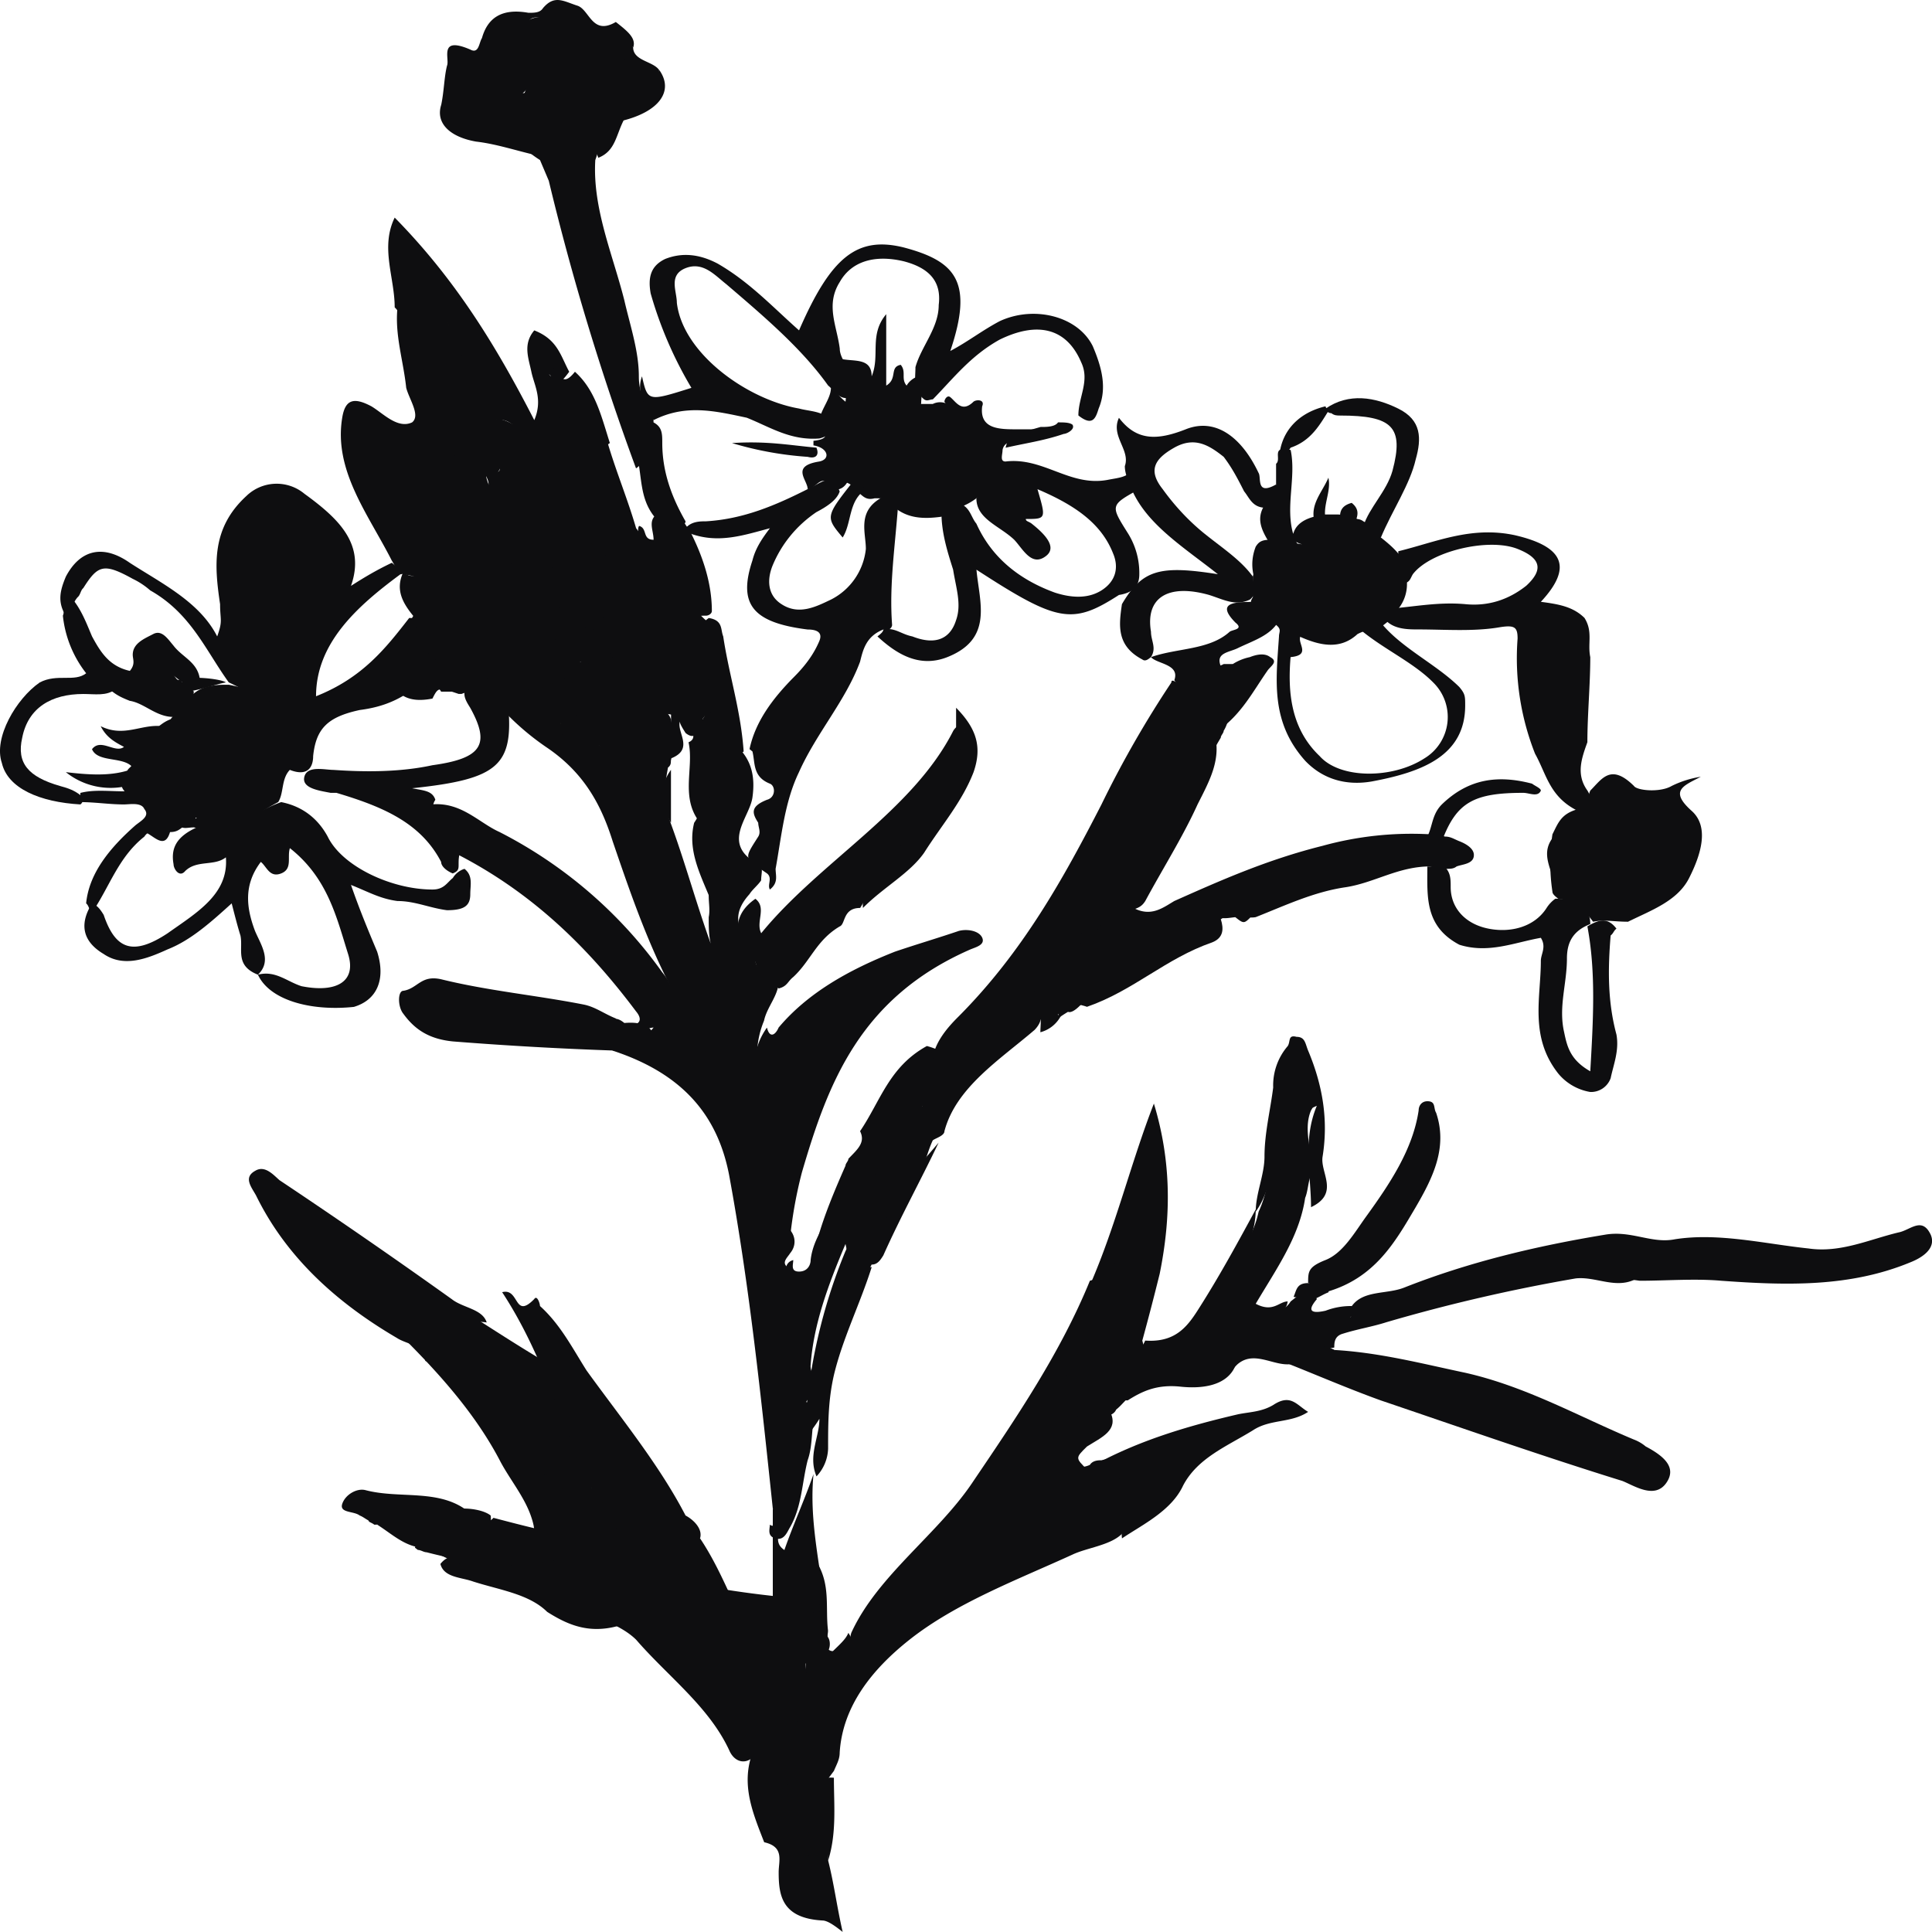
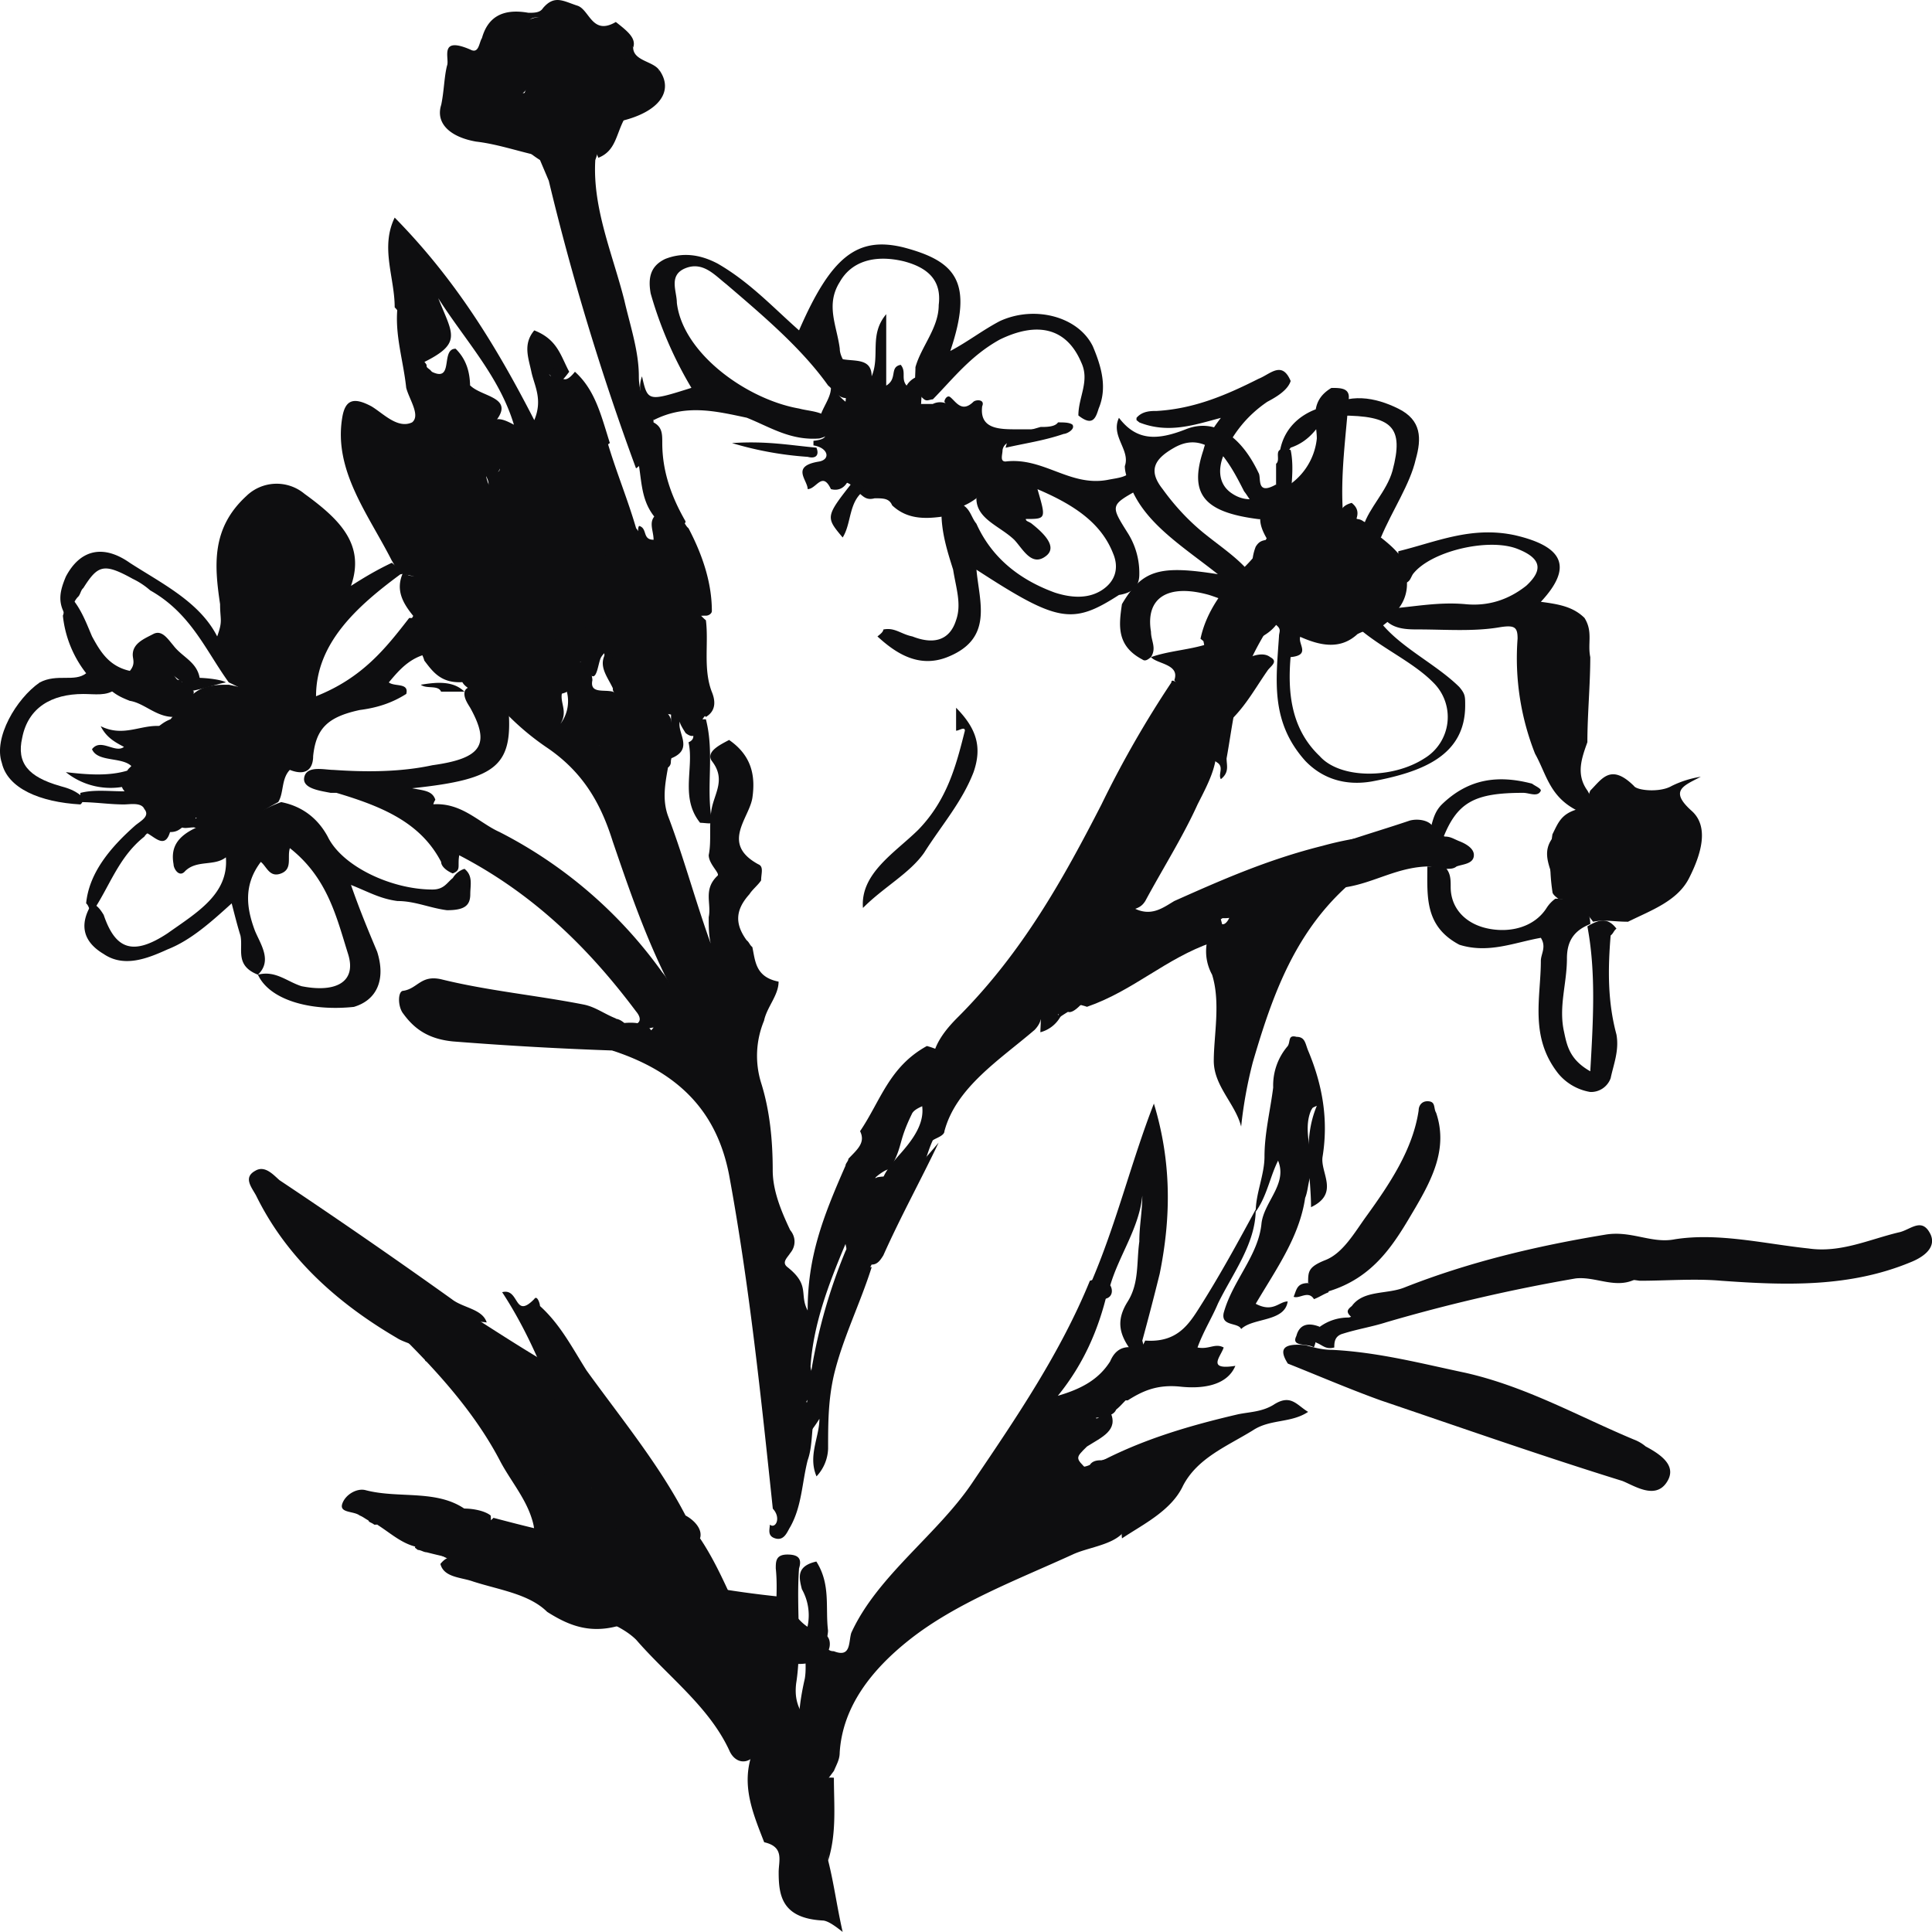
<svg xmlns="http://www.w3.org/2000/svg" width="24" height="24" fill="none">
  <path fill="#0E0E10" d="M9.6 18.74c-.145-1.372-.29-2.773-.543-4.145-.144-.743-.578-1.258-1.445-1.543-.145-.143-.145-.258 0-.4.072 0 .108.028.144.056.325-.028.398.115.398.344.072-.43.325-.03.506-.086.072-.115-.073-.2-.109-.315-.433-.714-.686-1.458-.94-2.2-.144-.458-.36-.859-.83-1.173a3.253 3.253 0 0 1-.506-.429 1.118 1.118 0 0 0-.398-.257c-.072-.057-.145-.086-.145-.172.073-.2.037-.428.109-.657.036-.086.072-.2.18-.172.145 0 .145.115.145.2 0 .086 0 .172-.036.23-.036.342.325.342.578.457.217-.172.253-.058.29.085-.073.143.072.258-.037.43a.467.467 0 0 0 .072-.43c-.036-.143-.036-.257.109-.343h.108a.337.337 0 0 1 .109.229c-.036.172.144.114.253.143.108.057.217.143.036.229-.145.085-.109.228-.18.343-.11.143.108.143.216.2-.036-.115-.361-.029-.217-.229.072-.114.18-.229.362-.143.18.086.216.029.289-.086.072-.114.18-.085.216.029.037.171.037.343 0 .515 0 .028 0 .057-.036.085-.036.2-.072.4 0 .6.217.572.362 1.144.579 1.716-.073-.143-.073-.286-.073-.458.036-.171-.072-.343.109-.514.036-.029-.109-.143-.109-.257.036-.172 0-.372.036-.572.037-.2.181-.372 0-.6-.072-.115.109-.2.217-.258.29.2.326.458.29.715-.037.257-.398.572.072.829.072.028.036.114.036.2-.036.057-.109.114-.145.172-.18.2-.18.371-.036.571.036.029.036.057.072.086.037.172.037.372.326.429 0 .171-.145.314-.181.486a1.136 1.136 0 0 0-.036.772c.108.343.144.714.144 1.086 0 .257.109.515.217.743.072.086.072.2 0 .286-.036.057-.108.114-.036.172.29.228.145.34.253.54 0-.658.18-1.14.47-1.798 0-.029.036-.057.036-.086.108-.114.217-.2.145-.343.253-.372.36-.8.83-1.058.218.058.426.199.317.313-.072.086-.1.298-.208.355-.072.057-.26.091-.296.177-.181.372-.1.384-.28.699 0-.057-.255.143-.147.086a.568.568 0 0 1 .37.058c-.036.343-.36.839-.504 1.153-.145.115-.227-.21-.263-.382-.217.514-.398 1-.434 1.515 0 .114.109.172.072.287 0 .057-.253.227-.036.142.037 0 .073.085.037.114-.073.2-.037.429-.109.629-.072.286-.072.572-.217.829-.036.057-.072.171-.18.143-.109-.029-.073-.114-.073-.172.072.057.145-.085.036-.2Zm.082 1.094a12.545 12.545 0 0 1-1.822-.325c-.219-.052-.296-.164-.338-.306-.09-.427-.178-.825-.34-1.22-.004-.115.175-.148.245-.207.243-.236.241-.293-.021-.515-.886-.434-1.633-1.016-2.484-1.48-.113-.111-.296-.164-.478-.188-.182-.024-.325.009-.318.18.79.752 1.616 1.474 2.087 2.377.118.226.308.45.39.705.084.255.014.314-.312.294-.073.002-.144.033-.177.09.084.284.48.246.669.441-.258-.108-.518-.273-.81-.322-.18.004-.365-.105-.502.07.043.17.26.165.406.218.33.106.694.154.92.377.26.165.517.272.875.177.401.076.736.296 1.139.428.285-.093.575-.072.868.007.219.051.437.074.61-.13.033-.059.028-.173-.045-.2-.366-.105-.376-.333-.562-.471Z" />
  <path fill="#0E0E10" d="M10.575 20.284c.326-.715 1.085-1.23 1.518-1.887.542-.8 1.084-1.6 1.446-2.487.18-.057.18.057.217.143-.109.457-.29.886-.615 1.286.29-.085.506-.2.65-.428.037-.086.11-.2.29-.172l.072.057c.036.172-.036.286-.18.4-.145.115 0 .115.072.143-.072.057-.109.115-.18.172-.073.171-.47 0-.435.314.037.172-.325.286-.47.486.181-.171.398-.028.579-.114.036-.057.108-.057.144-.057.109-.029.217-.029.253.085-.036.058-.072.115-.144.143.072 0 .108-.085.144-.114.073-.086.145-.114.181.029a.752.752 0 0 1-.036.486c-.036.085-.108.2-.145.286-.144.142-.433.171-.614.257-.687.314-1.446.6-2.024 1.057-.47.372-.831.83-.867 1.401 0 .086-.036.143-.072.229-.254.343-.254.343-.615.057 0-.086.072-.114.145-.171.036-.029.072-.029.072-.058-.072-.343-.036-.657.036-.972.036-.2-.036-.457.036-.657a.661.661 0 0 0-.072-.457c-.036-.143-.072-.286.18-.343.181.285.11.571.145.857 0 .086-.072.257.072.257.217.086.181-.114.217-.228ZM6.963 8.62c-.037-.085-.073-.2-.253-.057-.145 0-.217-.057-.253-.171.108-.086.18-.172 0-.286-.145 0-.29-.029-.326-.171 0-.172 0-.315-.325-.372-.144-.029-.036-.143.072-.172.145-.057.326-.114.434-.257l-.036.029c-.217.085-.47.314-.65.171-.217-.143-.29-.429-.254-.686 0-.057.073-.232.181-.26.109-.029.325.11.325.196.036.114-.072.236-.072.321-.108-.2-.036-.4.145-.6.144-.171.18-.143.144-.286-.036-.086.036-.114.072-.143.037-.028.073-.057.073-.085-.036.028-.036.057-.073.085-.144 0-.144 0-.108.115.036.085.072.2-.072.228-.18.057-.18-.057-.217-.143-.072-.085-.108-.2-.217-.285-.253-.258-.253-.4-.036-.658.108-.114.18-.193.29-.165.107.029.144.337.324.25.073-.028.145 0 .253.058-.18-.6-.614-1.058-.94-1.572 0-.029 0-.029 0 0 .181.457.314.563-.229.82-.216-.17-.132-.534-.312-.706 0-.372-.181-.743 0-1.115.759.772 1.264 1.601 1.734 2.516.109-.258 0-.429-.036-.6-.036-.172-.108-.344.036-.515.29.114.326.314.434.514-.108.143-.108.143-.253.029.217.229.18.486.18.743 0 .2 0 .4.181.515 0 .057.073 0 .037.028v-.028c-.037-.172-.037-.172.216-.229.036 0 0-.028 0-.057 0-.057 0-.143.109-.143.108.372.253.715.361 1.086.072.086.109.2-.036.229-.145.029-.18-.086-.217-.171-.108-.172-.036-.372-.144-.572 0 .572.108 1.086.289 1.63.036.17.108.342-.18.4-.073 0-.11.028-.146.085-.036.057-.05.286-.122.229-.036 0-.13-.172-.13-.172-.145.058-.109.143-.109.23-.036.085 0 .142-.144.17Zm4.227 6.118c-.037.029-.109.029-.145.057-.108-.028-.108-.085-.072-.171.036-.086.108-.172.18-.257.181-.2.362-.43.29-.687 0-.171.47-.285.144-.543.036-.2.18-.371.325-.514.795-.8 1.301-1.715 1.771-2.63a13 13 0 0 1 .868-1.515c0-.086.144.114.18-.057.036-.2.326-.086.47-.172h.108c.181.143.037.286 0 .429-.036.143-.036.286-.108.4 0 .029-.036.057-.036.086-.325.543-.542 1.115-.903 1.63a1.93 1.93 0 0 0-.145.428c0 .029-.036.057-.036.086-.109.143-.07.37-.287.314 0 .085-.11.057-.147.172 0 .086 0 .2-.144.2-.073 0-.181 0-.253-.057-.109-.086 0-.172.072-.258-.18.172.03.316.247.43.145.058-.03.056-.066.142.144 0-.181.416-.253.302-.109.057-.15.047-.185.133-.145-.114-.425.184-.28-.044-.11.143-.15-.248.03-.162.146.086.146.2.037.314-.434.372-.976.715-1.12 1.258 0 .057-.109.086-.145.114-.108.23-.108.486-.397.572Z" />
  <path fill="#0E0E10" d="M6.528 8.363c.036.085.109.143.217.171-.036.029.036.143-.072.115-.18-.086-.253-.372-.615-.23-.036.03-.072-.056-.036-.113.145-.2 0-.43.036-.63 0-.028-.036-.057-.072-.085-.253.257.043.652-.21.88-.29.03-.396-.122-.505-.265-.036-.143-.225-.33-.152-.53a.619.619 0 0 1 .108-.142c.18-.258.145-.343-.217-.4-.072-.03-.108-.115-.144-.172-.29-.572-.723-1.115-.615-1.772.037-.23.145-.258.362-.143.144.085.325.285.506.2.108-.086-.036-.286-.073-.43-.036-.342-.144-.657-.108-1 .18.058.145.172.145.286 0 .115-.037.2.072.315a.26.26 0 0 1 .144.114c0 .029 0 .029.037.057.108.086 0 .258.072.229.144-.029.289.057.434-.029.144.143.542.143.325.43 0 .056.036.085.072.17-.18-.142-.361-.228-.506-.342-.108.114-.036.257-.217.343-.144.057 0 .171.073.228.216.143.325.315.361.515.361-.143-.253-.4.145-.515.072.029-.073.2.108.2 0 .058-.108.115 0 .143.217.029.144.143.108.172-.108.086-.253.114 0 .2-.036.029-.036.086-.072.086-.18.086-.144-.086-.217-.143-.144.257-.144.543-.144.8a2.175 2.175 0 0 0-.326-.629c-.18.286.145.486.109.744 0 .057.072.057.18.028.254-.086.506-.2.796-.371-.145.343-.434.457-.76.571.507 0 .398.315.434.515.109.057.217-.114.29 0-.073.171-.145.286-.073.429Zm2.169 10.748c.325.486.47 1.03.831 1.573.036-.115.036-.143.072-.2.036-.029.073-.029.109-.029.18.172 0 .343-.073.515-.036.085-.18.057-.289 0 .109.257.181.514.073.771-.109.2-.29.172-.362 0-.253-.543-.759-.914-1.156-1.372-.145-.143-.362-.229-.578-.314-.145-.057-.326-.086-.434-.172-.398-.4-1.048-.457-1.59-.6-.036 0-.073-.029-.109-.029l-.036-.028c.072-.343-.253-.286-.506-.286-.036-.029-.072-.029-.072-.057-.036-.2.144-.2.29-.2.288-.029.577.057.903.057.108 0 .253.028.325.086.036.257-.253.114-.47.228.506.029.831.286 1.265.343.253.086.506.172.578.343-.18-.085-.18-.486-.65-.314-.145-.086-.109-.2-.109-.315 0-.028.036-.057.036-.085l.073-.058c.108-.028.253.172.361 0 .18.029.253.143.361.2.109.058.145.2.326.115.108-.057.253-.143.325.028.072.115.289.143.397.258.181.2.253.429.217.657.036-.286-.072-.514-.253-.743-.036-.143-.108-.286.145-.372ZM7.865.587c0 .172.253.172.325.286-.109.229-.29.429-.47.629-.253.114-.253.286-.325.486-.036.6.217 1.172.361 1.744.072.314.18.629.18.943 0 .2.073.343.182.515v.085c-.217.143 0 .4-.217.543a31.726 31.726 0 0 1-1.084-3.573l-.109-.257c-.361-.229-.361-.4.036-.8l-.072.057c-.108 0-.18-.058-.145-.115C6.6.901 6.491.701 6.491.473c0-.115 0-.229.181-.258.18-.028.18.086.253.172.108.2.325.343.434.514.108.115.18.058.253-.028.072-.086.036-.143 0-.229-.037-.086-.109-.2.036-.228.18-.03.144.114.217.171Z" />
  <path fill="#0E0E10" d="M8.696 19.111c-.072.115-.109.2 0 .343.18.23.253.515.325.8.036.087-.072.115-.145.115-.108 0-.144-.028-.144-.114 0-.2 0-.4-.145-.6-.144-.172-.506-.115-.506-.372-.072 0-.144.028-.18.086-.362-.172-.434-.43-.542-.715-.037-.057.036-.143-.037-.2-.36-.8-.578-1.63-1.084-2.402.217-.057.145.344.398.086.036-.057.072.057.072.086.253.229.398.515.578.8.434.6.904 1.173 1.23 1.802.107.057.216.171.18.285Zm7.844-2.343c.578.028 1.12.171 1.662.285.76.172 1.41.544 2.096.83a.502.502 0 0 1 .145.085c.217.115.397.258.253.458-.145.2-.398.028-.542-.029-1.012-.314-1.988-.657-3-1-.397-.143-.795-.315-1.156-.458-.109-.171-.073-.257.217-.229.108.03.216.058.325.058Zm-8.963-8.72c.217 0 .217-.143.18-.257-.071-.286-.144-.543-.216-.829-.108-.372-.108-.743-.145-1.172.434.286.181.686.47.943.109-.057.036-.143.073-.2.108.029.036.172.18.172 0-.115-.072-.229.036-.315.145-.057.217.029.326.086.036.029.036.057.072.086.18.343.29.686.29 1.029 0 .029-.037.057-.073.057-.072 0-.18 0-.145.115.073.343-.036.686.217 1 0 .029 0 .057-.036.086-.072.057-.108.114-.108.2-.037.057-.073.143-.181.057-.036-.057-.072-.114-.072-.143-.037.143.18.343-.109.458v-.544c-.108-.028-.144.029-.144.058.072.228-.037.285-.29.143-.18-.115-.325-.115-.397.114.217-.114.289-.029.325.114 0 .086-.036.115-.108.115-.073.028-.109-.029-.145-.058-.361-.171-.036-.428-.144-.629-.037-.028.072-.028.144-.028.18 0 .036-.086.036-.143 0 0 0-.029.036-.029.037-.057.181-.085.037-.143-.181-.085-.181-.228-.181-.371.036.057.072.057.072.028Zm9.216 8.176c.144-.2.433-.143.65-.229.795-.314 1.626-.514 2.494-.657.325-.057.578.114.867.057.542-.086 1.12.057 1.663.114.397.058.758-.114 1.12-.2.144-.028.289-.2.397.029.073.171-.108.286-.253.343-.759.314-1.554.286-2.349.229-.325-.029-.686 0-1.012 0-.614-.086-1.265-.086-1.843.057-.433.114-.83.314-1.3.4-.145.029-.254.086-.398.029-.109-.086-.109-.115-.036-.172ZM8.12 5.218c-.11-.171-.218-.343-.145-.543.072.314.072.314.614.143a4.92 4.92 0 0 1-.506-1.172c-.036-.2 0-.343.18-.429.218-.086.434-.057.651.057.398.229.687.543 1.012.83.398-.916.723-1.173 1.301-1.03.65.172.867.429.578 1.286.217-.114.398-.257.615-.371.433-.2.976-.057 1.156.314.109.258.18.515.072.772-.036.114-.072.229-.252.086 0-.229.144-.429.036-.658-.181-.428-.542-.514-1.012-.285-.362.2-.579.485-.832.743-.036 0-.072.028-.108 0-.144-.115-.108-.258-.108-.4.072-.258.289-.486.289-.772.036-.286-.109-.458-.434-.543-.361-.086-.65 0-.795.257-.18.286-.036.543 0 .829 0 .114.108.229.145.343.036.086.144.2 0 .257-.145.057-.217-.086-.29-.143-.325-.457-.795-.857-1.264-1.258-.145-.114-.29-.285-.506-.2-.217.086-.109.286-.109.43.073.628.868 1.2 1.518 1.314.108.029.217.029.325.086.109.114.145.229-.072.286-.361.028-.614-.143-.903-.258-.398-.085-.76-.171-1.157.03ZM4.866 6.99c.036.03.108.086.145.115 0 0 0 .029-.037.029-.542.4-1.048.857-1.048 1.515.579-.229.868-.6 1.157-.972.036 0 .072 0 .108.028-.108.2.29.2.217.4-.289.03-.434.2-.578.372.072.057.253 0 .217.143-.18.114-.362.172-.578.2-.398.086-.543.229-.579.572 0 .143-.072.257-.289.172-.072-.058-.072-.143-.072-.2.036-.43-.253-.687-.687-.887-.289-.4-.47-.857-.976-1.143a.945.945 0 0 0-.216-.143c-.362-.2-.434-.172-.615.114C1 7.334 1 7.391.963 7.42c-.072.086-.072.172-.145.23-.108-.172-.072-.315 0-.487.181-.343.47-.4.795-.171.398.257.868.486 1.085.914.072-.2.036-.2.036-.4-.072-.486-.109-.943.325-1.343a.54.54 0 0 1 .723-.029c.434.315.759.629.578 1.144.18-.115.325-.2.506-.286Zm3-6.403C7.794.56 7.794.444 7.649.444c.145.258.217.515-.217.686-.108-.314-.578-.486-.65-.829 0-.028-.036-.085-.109-.085-.072 0-.108.028-.108.085v.086c0 .229.253.486-.072.772.289-.057.216-.2.325-.257.036.171.072.171-.109.343-.18.228-.289.457-.036.686-.253-.057-.506-.143-.759-.172-.325-.057-.506-.228-.433-.457.036-.172.036-.343.072-.486.036-.086-.108-.372.29-.2.107.057.107-.086.144-.143.072-.257.253-.372.578-.314.072 0 .144 0 .18-.058C6.89-.07 7 .016 7.18.073c.145.057.18.371.47.2.145.114.253.2.217.314Zm5.529 11.721c.036-.057.036-.115.072-.23-.109.058-.18.087-.29.144.11-.2-.035-.372 0-.543.037-.172.218.085.254-.086.036.114-.036.171-.072.229-.037.085.036.114.108.114.072 0 .18.029.144-.057-.108-.315.109-.486.47-.6.217.114.362 0 .506-.086.579-.258 1.157-.515 1.843-.686a4.155 4.155 0 0 1 1.338-.143.4.4 0 0 1 .18.028c.072 0 .109.029.181.058.072.028.18.085.18.171 0 .114-.144.114-.216.143-.036.029-.073.029-.145.029s-.108 0-.18-.03c-.398 0-.687.201-1.049.258-.397.057-.758.229-1.12.372-.144.028-.289-.086-.434.028-.18.086-.325.286-.505.315-.398.057-.47.314-.687.486-.18.086-.362.257-.578.086Zm-7.349 4.12c-.384-.056-.498.17-.611.395-.038.075-.057.113-.152.083.014-.192-.228-.203-.352-.285-.807-.472-1.397-1.049-1.75-1.77-.057-.104-.162-.224-.01-.307.118-.072.223.048.3.116a80.32 80.32 0 0 1 2.143 1.48c.138.108.38.12.432.288Zm2.579-3.777c.036.057.108.114.145.171 0 .086.18.172.036.23-.109.028-.326.142-.398-.086 0-.03-.036-.03-.072-.058-.145.115.072.2.036.315-.18-.115-.506-.172-.253-.458-.145 0-.325.258-.325-.028.18 0 .18-.086.108-.172-.578-.772-1.265-1.458-2.204-1.944-.181-.114-.253-.314-.362-.457-.072-.057-.036-.114.036-.172.362-.028.579.23.832.343a5.625 5.625 0 0 1 2.023 1.744c.145.172.181.4.398.572Zm-5.421-.543c-.29-.115-.181-.315-.217-.486-.036-.114-.072-.257-.109-.4-.252.228-.505.457-.795.571-.253.115-.542.23-.795.058-.289-.172-.289-.4-.144-.63.072.03.108.086.144.144.145.428.362.514.795.228.362-.257.76-.486.723-.943-.144.114-.361.028-.506.171-.072.086-.144-.028-.144-.085-.036-.2.036-.343.289-.458.433.057.723-.2 1.048-.314.289.057.47.229.578.429.18.371.795.657 1.301.657.145 0 .18-.086.253-.143a.26.26 0 0 1 .145-.114c.108.086.072.2.072.314 0 .143-.072.2-.29.2-.216-.028-.397-.114-.614-.114-.216-.028-.361-.114-.578-.2.109.314.217.572.325.829.109.343 0 .6-.289.686-.542.057-1.048-.086-1.192-.4.217-.057.361.086.542.143.434.086.686-.057.578-.4-.144-.458-.253-.944-.723-1.315-.036.114.036.257-.108.314-.145.057-.18-.086-.253-.143-.217.286-.18.572-.072.858.072.171.216.371.036.543Zm13.949-5.432c.072.058.144.115.217.2.144.115.108.258.108.372a.49.49 0 0 1-.108.315.619.619 0 0 1-.109.143l-.108.085c-.109.029-.18.029-.29.086-.216.2-.47.143-.722.029a.402.402 0 0 1-.18-.143c-.254-.286-.507-.6-.362-.972.036-.057.072-.086.18-.086.109 0 .217.029.398.057-.108-.028-.145-.086-.108-.143.036-.114.144-.171.253-.2.036-.028.108-.028.144-.028h.145c.072 0 .18.028.253.057a.14.14 0 0 1 .072.028c.108.058.145.143.217.2Z" />
  <path fill="#0E0E10" d="M7.65 12.65v.401a44.916 44.916 0 0 1-2.024-.114c-.29-.029-.47-.143-.615-.343-.072-.086-.072-.286 0-.286.18-.029.217-.2.47-.143.578.143 1.193.2 1.77.314.145.029.254.115.398.172ZM10.469 24c-.073-.057-.181-.143-.253-.143-.506-.029-.543-.315-.543-.6 0-.143.073-.315-.18-.372-.145-.372-.29-.715-.145-1.115.145-.343-.144-.657-.036-1 .145.028.108.114.145.171.036.086-.109-.457-.109-.457-.108-.172.47.171.325 0-.072-.344 0-.658-.036-1.001 0-.086 0-.172.145-.172.144 0 .18.058.144.172-.036.486.037.972-.036 1.43-.036.314.116.402.26.688.037.057-.096.512-.168.54-.072.03.234-.005.234.081.072.114-.253.148-.362.291a.074.074 0 0 0 0 .115c.398.057.217.285.217.457v.257c.036-.286.036-.761.217-1.076.108.23 0 .619 0 .848.072.285.108.571.18.886Zm6.937-16.752c0-.143-.036-.258-.036-.4.47-.115.904-.315 1.446-.2.614.142.723.4.325.828.217.029.398.058.542.2.108.172.036.315.072.487 0 .343-.036.714-.036 1.057-.072.2-.144.4 0 .6.072.115.036.2-.108.258-.362-.172-.398-.458-.542-.715a3.226 3.226 0 0 1-.217-1.43c0-.142-.036-.17-.217-.142-.325.057-.687.028-1.012.028-.144 0-.325 0-.434-.142.037-.029.073-.086.073-.115.325-.028.614-.086.94-.057.288.029.541-.057.758-.229.217-.2.181-.343-.108-.457-.361-.143-1.084.029-1.301.314-.036.058-.036.115-.145.115Zm.325 3.516c.072 0 .109 0 .18-.029.11.086.11.172.11.286 0 .257.18.458.47.515.288.057.577-.029.722-.258a.419.419 0 0 1 .108-.114c.253 0 .434.086.434.315-.217.085-.29.228-.29.428 0 .315-.107.6-.035.915.036.172.072.343.325.486.036-.629.072-1.23-.036-1.8.144-.087.253-.115.361.028-.036.028-.036.057-.072.085-.036.43-.036.83.072 1.23.036.2-.036.371-.072.543a.259.259 0 0 1-.253.171.655.655 0 0 1-.397-.228c-.362-.458-.217-.944-.217-1.401 0-.086.072-.171 0-.286-.326.057-.65.2-1.012.086-.434-.229-.398-.6-.398-.972Zm-3.793 8.347c-.037-.257.18-.514.108-.771-.036-.086-.235.114-.307.114-.036-.086.018-.257-.09-.286.542-.286 1.12-.457 1.734-.6.145-.029.29-.029.434-.115.217-.143.289 0 .433.086-.216.143-.47.086-.686.229-.325.2-.687.343-.867.686-.145.314-.506.486-.76.657Zm2.312-3.173c0-.143 0-.2.217-.286.217-.086.361-.343.506-.543.289-.4.578-.829.65-1.315 0-.057.036-.114.109-.114.108 0 .072.085.108.143.145.428-.036.8-.253 1.172-.253.429-.506.886-1.12 1.057-.072-.057-.109-.114-.217-.114Z" />
-   <path fill="#0E0E10" d="M9.889 22.028c.036-.315-.181-.6-.109-.915.145-.514 0-1.058.109-1.572 0-.057.072-.143-.073-.172-.144-.028-.144.086-.144.172v.943H9.6V18.74c.253.143-.073.372.144.515.109-.315.253-.629.362-.944-.073.744.18 1.43.18 2.259.145-.143.217-.2.253-.286.217.343-.18.343-.433.429.072-.429.144-.83-.037-1.23-.144.086-.108.2-.072.287.109.171.145.343.072.485-.216.372.145.744-.144 1.115-.109.115.144.343.108.543 0 .086 0 .172-.144.115Zm6.903-5.804v.115c-.072.114-.217.114-.361.171-.073.029-.145 0-.181.057-.036.058.072.058.108.086.073.029.145.086.217.114-.18.143-.325-.057-.506 0 .073.058.18.115 0 .172-.217.057-.47-.172-.686 0-.037.029-.073.086-.109.086-.253-.029-.598-.043-.526-.214.18-.343.49-.987.707-1.301.072-.143.144-.286.18-.458.109-.228.109-.457.254-.686.289.029.216.2.144.343-.18.43-.253.915-.542 1.315l-.108.258c0 .085.036.142.144.114.18-.057.398-.057.506-.229l.072-.057c.073-.057.181-.171.253.029-.072.085-.144.2.109.143a.881.881 0 0 1 .325-.058Z" />
  <path fill="#0E0E10" d="M15.996 16.167c-.036.257-.433.2-.578.343-.036-.086-.253-.029-.217-.2.109-.4.434-.715.47-1.115.036-.286.361-.514.18-.829 0-.028-.035-.028-.035-.057v-.029c.144-.114.072-.285.144-.4.036-.057.036-.086.072-.143.037-.057.109-.143.217-.114.109.029.073.114.037.171-.109.258.036.543 0 .8-.037.087-.037.2-.073.287-.072.486-.361.886-.614 1.315.217.114.289-.029.397-.029Zm-2.312-.028c0-.086 0-.172-.145-.172.325-.743.506-1.515.795-2.258.217.715.217 1.4.072 2.115a34.75 34.75 0 0 1-.216.83c.036.114 0 .171-.145.2v-.086c-.145-.2-.18-.372-.036-.6.144-.23.108-.486.144-.744 0-.2.037-.371.037-.572-.037.4-.29.744-.398 1.115.036.057.036.172-.108.172Z" />
  <path fill="#0E0E10" d="M14.081 16.853c.036-.057.109-.114.145-.2.397.029.542-.2.686-.429.253-.4.47-.8.687-1.2 0 .428-.29.8-.47 1.171-.072.172-.18.343-.253.544.145.028.217-.058.325 0-.036.114-.216.285.145.228-.108.258-.434.286-.687.258-.289-.029-.47.057-.65.171-.109 0-.18 0-.325.029.108-.229.397-.343.397-.572ZM13.9 5.19c.217.285.47.285.832.142.361-.143.686.086.903.544.036.057-.036.285.217.142.108.115.108.2-.072.286-.217.029-.253-.114-.325-.2-.073-.143-.145-.286-.254-.429-.18-.143-.36-.257-.614-.114-.253.143-.325.286-.144.515.144.2.325.4.542.571.216.172.433.315.578.515 0 .086.072.2-.036.286-.18.086-.325 0-.506-.057-.506-.143-.795.028-.723.457 0 .114.072.2 0 .314-.036.03-.072.058-.108.03-.326-.172-.29-.43-.253-.687.253-.429.47-.486 1.192-.372-.434-.343-.903-.629-1.084-1.086-.036-.086-.072-.171-.072-.257.072-.2-.18-.372-.073-.6Zm1.989 9.148v.057c-.109.2-.145.457-.29.657 0-.228.109-.457.109-.686 0-.286.072-.572.108-.857a.75.75 0 0 1 .181-.515c.036-.057 0-.143.109-.114.108 0 .108.085.144.171.18.429.253.858.18 1.315-.035.2.218.458-.144.63 0-.401-.108-.83.072-1.259-.216.086-.18.229-.289.286-.036 0-.036-.028-.036-.028-.036-.086-.036-.029-.036 0-.072.057 0 .2-.108.343ZM5.697 10.736c0 .057 0 .085-.073.114-.072-.029-.144-.086-.144-.143-.253-.486-.723-.686-1.301-.858h-.072c-.145-.028-.362-.057-.326-.2.036-.143.253-.085.362-.085.397.028.831.028 1.228-.058.615-.085.723-.257.47-.714-.036-.057-.072-.115-.072-.172 0-.086.072-.086.18-.114.145.057.29.114.362.229.072.771-.108.943-1.192 1.057.144.029.252.029.289.143-.109.172.144.2.18.315.036.114.109.2.145.286-.036.085-.036.143-.036.2Zm4.446 7.604c-.109-.257.036-.486.036-.715a1.577 1.577 0 0 1-.145.2c-.036-.028-.036-.028-.036-.056a6.768 6.768 0 0 1 .506-2.23c.036-.057 0-.115.108-.086.073 0 .109.086.109.143 0 .057-.18.2.108.143-.144.457-.361.886-.47 1.343-.072.315-.072.6-.072.915a.528.528 0 0 1-.144.343Zm6.252-1.858a.6.6 0 0 1 .361-.115c.434-.143.904-.228 1.373-.4.687-.257 1.446-.286 2.205-.086-.253.143-.506-.028-.76 0a21.16 21.16 0 0 0-2.348.543c-.18.058-.362.086-.542.143-.109.029-.109.115-.109.172-.108.028-.144-.029-.217-.057-.108-.057-.072-.143.037-.2ZM7.576 5.504c-.109.057.036.286-.253.229-.073 0 .036.228.036.371-.47-.429-.47-.429-.398-.972.036-.2-.18-.371-.108-.571.108.028.108.285.289.057.253.228.325.543.434.886ZM.781 7.648c.036-.086-.036-.172.073-.257.144.143.216.343.289.514.108.2.216.372.47.429.072-.086.036-.143.036-.2 0-.143.144-.2.253-.257.108-.058.18.057.253.143.108.142.289.2.325.4 0 .057-.072.086-.145.086-.036 0-.072-.03-.108-.058l-.072-.057c.036.029.036.057.072.057.036.058.144.086.18.143 0 .143-.144.229-.252.315-.217 0-.362-.172-.543-.2-.072-.029-.144-.058-.216-.115-.109-.057-.29-.114-.326-.228a1.395 1.395 0 0 1-.289-.715Zm6.578 10.806c.18.314.325.629.578.915-.036.143-.109.143-.217.028a6.324 6.324 0 0 0-.542-.4c-.109-.086-.217-.029-.325 0H6.78c-.108-.029-.18-.029-.144-.143.18-.029.289-.086.144-.229a.793.793 0 0 1-.18-.343c.216 0 .325.143.433.258.073.057.036.2.181.142.18-.057.108-.171.145-.228Zm2.928 4.659v-.657h-.073l-.108 1.143c-.144-.228-.072-.457-.036-.657.036-.172-.072-.257-.217-.2-.289.085-.108-.086-.144-.143.216-.114.036-.286.072-.429.108.057.397-.086.253.2.217-.057.036-.314.325-.286 0 .343.036.686-.072 1.03Z" />
  <path fill="#0E0E10" d="M1.071 8.363c.109.057.253.115.362.2-.109.086-.253.058-.398.058-.397 0-.686.171-.759.543-.072.314.073.486.47.6.109.029.18.057.253.114.036.058.036.086 0 .115-.506-.029-.903-.2-.976-.515-.108-.314.181-.8.47-1 .217-.115.434 0 .578-.115Zm12.324 3.944c.18.058.434 0 .434-.114.036-.229.397-.257.397-.486 0-.028 0-.028.036-.057.434.286.506-.343.904-.229.036.115.036.229-.109.286-.578.2-.976.6-1.554.8-.072-.028-.18-.028-.144-.114-.036-.057 0-.086.036-.086Zm.108 5.947c-.253.057-.506.114-.759.257.036-.228.253-.343.434-.486.108-.085.217-.2.18-.343 0-.057-.108-.085 0-.143.037.086.253-.171.253.057 0 .086.109-.085.181-.057.109.229-.108.315-.289.43-.145.142-.145.142 0 .285Zm3.651-11.577c-.109 0-.145-.086-.217-.143.072-.229.289-.43.361-.686.145-.543 0-.686-.65-.686-.037 0-.073 0-.109-.029-.036 0-.072-.029-.072-.057.289-.2.614-.143.903 0 .29.143.29.371.217.629-.072.314-.289.629-.433.972Z" />
  <path fill="#0E0E10" d="M.998 9.964V9.85c.217-.057.47 0 .687-.029.217 0 .397.115.614.2.18.086.18.2-.036.258-.036.028-.072.057-.145.057-.108 0-.253-.057-.325.057-.325.257-.434.629-.65.943-.037-.028-.037-.085-.073-.114.036-.372.29-.686.615-.972.072-.057.18-.114.108-.2-.036-.086-.18-.057-.253-.057-.18 0-.361-.029-.542-.029Zm10.192 4.774c.145-.172.326-.372.47-.544-.217.458-.47.915-.687 1.401-.036.057-.072.114-.144.114-.036-.257.144-.486.253-.714.072-.086.144-.143.108-.257ZM8.443 6.562c-.144.029-.18-.114-.289-.114-.18-.2-.18-.43-.216-.658v-.343c0-.114 0-.2.18-.2.109.057.109.143.109.257 0 .343.108.658.289.972 0 .029-.036.057-.073.086Zm7.265-.286c.217-.029.18-.143.144-.258v-.257c.073-.057-.072-.229.181-.171.072.343-.072.714.036 1.057 0 .058.109.143 0 .172-.108.057-.216 0-.289-.057-.108-.172-.18-.315-.072-.486ZM7.722 1.502c-.109-.315.289-.429.47-.629.18.257 0 .515-.47.629Zm5.202 11.321c0-.172.072-.4-.361-.172.144-.143.144-.286.18-.4.036-.028.036-.114.109-.114.036 0 .072.028.108.057.108.114-.036.057-.072.086-.072.057-.109.114 0 .114.18.029.144.171.289.229a.405.405 0 0 1-.253.2Z" />
-   <path fill="#0E0E10" d="M16.033 5.561c-.036.058-.108.115-.144.172 0-.343.216-.6.578-.686 0 .028.036.028.036.057-.108.172-.217.372-.47.457Zm-8.6-3.601c-.109-.258-.036-.43.325-.486-.108.2-.108.4-.325.486Zm8.89 14.179c-.072-.115-.18 0-.253-.03.037-.085.037-.17.181-.17.072 0 .072-.115.18-.058.073.057.073.115.073.172-.072.028-.108.057-.18.085Zm-3.036-3.774.145.115a2.06 2.06 0 0 0-.29.171c.037-.114-.072-.257.145-.286Zm1.842-.971c.145-.115.289-.058.434-.029-.109.114-.109.114-.217.029-.036 0-.145.028-.217 0Zm-5.602 1.371c.036.143.109.086.145 0 .361-.429.867-.715 1.445-.943.253-.086.542-.172.795-.258.109-.028.253 0 .29.086.036.086-.073.114-.145.143-1.373.6-1.77 1.658-2.096 2.773a5.432 5.432 0 0 0-.145.8c-.072-.285-.34-.503-.34-.817 0-.315.087-.726-.021-1.07-.109-.2-.109-.457.072-.714Zm1.446-4.945c-.217.085-.253.257-.289.4-.18.486-.542.886-.759 1.372-.18.372-.217.8-.29 1.2 0 .087.037.172-.071.258-.036-.057.036-.143-.036-.2-.29-.2-.29-.172-.109-.457.036-.058 0-.115 0-.172-.072-.114-.108-.2.109-.286.108-.028.108-.171.036-.2-.217-.086-.181-.257-.217-.4l-.036-.029c.072-.343.289-.629.542-.886.144-.143.253-.286.325-.457.036-.086 0-.143-.145-.143-.686-.086-.867-.315-.686-.858.036-.143.108-.257.217-.4-.326.086-.65.2-1.012.057l-.036-.029v-.028c.072-.086.18-.086.253-.086.47-.028.867-.2 1.264-.4.145-.057.29-.229.398.028-.036.115-.18.2-.29.258-.252.171-.433.4-.541.657-.072.172-.072.372.108.486.217.143.434.029.615-.057a.798.798 0 0 0 .433-.629c0-.2-.108-.457.181-.629.108 0 .217 0 .217.115-.036.486-.109.972-.072 1.458 0 .028-.037.085-.109.057Z" />
-   <path fill="#0E0E10" d="M9.384 11.165c.145.114 0 .285.072.428.723-.886 1.88-1.515 2.386-2.515.072-.115.18-.086.144.028 0 .286-.072.6-.253.858-.18.286-.398.543-.687.772-.18.143-.253.371-.361.543-.217 0-.18.2-.253.229-.29.171-.361.428-.578.629-.072.057-.072.114-.18.142-.218-.171-.218.029-.254.086-.108-.028-.072-.114-.036-.171.036-.143.036-.258-.108-.372-.145-.2-.181-.457.108-.657Zm-.146-1.83c-.18.143-.253.286-.036.429.036.028.108.085.036.114-.361.257-.109.6-.253.886-.145.257.434 0 .217.2-.073.086-.253.086-.217.258v.228c-.036 0-.072 0-.072-.028-.109-.4-.398-.772-.29-1.201.217-.314.037-.629.073-.943.036-.143-.036-.286.072-.4.072-.172-.036-.315-.072-.487-.036-.228-.072-.457.072-.686l.036-.028c.18.028.145.143.18.228.073.486.218.915.254 1.43Zm.616 6.318c0 .057-.036.143.072.143.108 0 .144-.086.144-.143.037-.343.326-.629.47-.943.037-.086.037-.143.145-.172.072.172-.072.314-.145.486-.289.543-.397 1.115-.542 1.687 0 .057-.036.085-.108.114v-.543a.66.66 0 0 0-.109-.372c-.036-.114-.036-.228.073-.257Zm-3.976-7.09c-.036.029-.072.029-.144.057h-.037c-.253-.085-.252-.085-.325.058-.144.028-.289.028-.397-.058-.109-.143-.253.058-.434-.028.18-.172.361-.315.542-.486.109-.114.18.028.29.028.072.143.252.23.397.315.036 0 .072.057.108.114Zm5.529 5.117c.325.343-.145.543-.29.771-.072.115-.216.2-.108.344-.217.085-.108.343-.325.486-.072-.172-.036-.344.036-.43.253-.37.325-.743.542-1.114.036-.057.109-.057.145-.057ZM6.961 8.62c.109-.086.072-.143.036-.229 0-.085-.036-.228.181-.114-.036.114-.108.229-.036.343.108.2-.036.372-.18.572.108-.229-.218-.4 0-.572Zm.326-.371c.145-.029.109-.115.145-.2.072-.143.108-.03.144.028-.108.2.18.4.073.6-.47.029-.326-.257-.362-.428Zm3.398 6.26c-.073-.143 0-.229.144-.315.145.172-.036.229-.144.315Zm-2.35-4.946v.658c-.145-.229-.145-.457 0-.658Zm5.349 6.576c.18-.486.361-.972.542-1.487.18.172.072.315.072.486-.036.343.037.715-.144 1.03-.109.228-.109.428-.109.628-.144.029-.325.788-.361.902-.108.286-.325-.33-.578-.158-.036.028-.109 0-.145-.029-.036-.057-.036-.114.036-.143.398-.371.506-.829.687-1.23Zm.216 2.201c.037.171-.18.171-.289.286 0-.229.181-.229.29-.286ZM5.227 4.533c-.037-.029-.037-.086-.073-.115 0-.057 0-.143.073-.171.614 0 .253-.315.216-.458-.036-.114-.072-.2.037-.343.325.686.975 1.2 1.084 1.944-.181-.057-.217-.2-.398-.171.036-.2-.253-.258-.325-.4-.108-.086-.108-.2-.18-.315-.073.057-.073.172-.254.172-.144.028-.108-.086-.18-.143Zm2.06 2.915a.549.549 0 0 0-.47.229c-.036.028-.036.028-.072 0-.145-.029-.253-.057-.181-.2.036-.058.036-.086.072-.143.073-.086-.072-.286.145-.286.217 0 .434.114.506.314v.086Z" />
+   <path fill="#0E0E10" d="M16.033 5.561c-.036.058-.108.115-.144.172 0-.343.216-.6.578-.686 0 .028.036.028.036.057-.108.172-.217.372-.47.457Zm-8.6-3.601c-.109-.258-.036-.43.325-.486-.108.2-.108.4-.325.486Zm8.89 14.179c-.072-.115-.18 0-.253-.03.037-.085.037-.17.181-.17.072 0 .072-.115.18-.058.073.057.073.115.073.172-.072.028-.108.057-.18.085Zm-3.036-3.774.145.115a2.06 2.06 0 0 0-.29.171c.037-.114-.072-.257.145-.286Zm1.842-.971c.145-.115.289-.058.434-.029-.109.114-.109.114-.217.029-.036 0-.145.028-.217 0Zc.036.143.109.086.145 0 .361-.429.867-.715 1.445-.943.253-.086.542-.172.795-.258.109-.028.253 0 .29.086.036.086-.073.114-.145.143-1.373.6-1.77 1.658-2.096 2.773a5.432 5.432 0 0 0-.145.8c-.072-.285-.34-.503-.34-.817 0-.315.087-.726-.021-1.07-.109-.2-.109-.457.072-.714Zm1.446-4.945c-.217.085-.253.257-.289.4-.18.486-.542.886-.759 1.372-.18.372-.217.8-.29 1.2 0 .087.037.172-.071.258-.036-.057.036-.143-.036-.2-.29-.2-.29-.172-.109-.457.036-.058 0-.115 0-.172-.072-.114-.108-.2.109-.286.108-.028.108-.171.036-.2-.217-.086-.181-.257-.217-.4l-.036-.029c.072-.343.289-.629.542-.886.144-.143.253-.286.325-.457.036-.086 0-.143-.145-.143-.686-.086-.867-.315-.686-.858.036-.143.108-.257.217-.4-.326.086-.65.2-1.012.057l-.036-.029v-.028c.072-.086.18-.086.253-.086.47-.028.867-.2 1.264-.4.145-.057.29-.229.398.028-.036.115-.18.2-.29.258-.252.171-.433.4-.541.657-.072.172-.072.372.108.486.217.143.434.029.615-.057a.798.798 0 0 0 .433-.629c0-.2-.108-.457.181-.629.108 0 .217 0 .217.115-.036.486-.109.972-.072 1.458 0 .028-.037.085-.109.057Z" />
  <path fill="#0E0E10" d="M7.287 7.448V7.39c.073-.029.109-.143.217-.086.036.028.036.114.036.171 0 .029 0 .086-.036.115-.036.085.036.228-.144.228-.181 0-.109-.114-.073-.2 0-.028.109-.028.109-.057.072-.057 0-.086-.109-.114Zm-.757.915c-.326-.172-.145-.258.071-.343 0 .114.362.257-.072.343Zm.83-1.601c-.108-.172-.253-.343-.18-.63.18.23.144.43.18.63Zm-1.157-.915c.036-.114-.036-.228.109-.4.036.2.144.315-.109.4Zm.543 1.858h.072c.253.057 0 .229.109.315-.145-.086-.145-.2-.18-.315Zm8.348 1.43c.072.314-.073.572-.217.857-.181.4-.434.8-.65 1.201-.037.057-.073.086-.181.114-.073-.343.144-.629.325-.886.325-.429.397-.915.723-1.286Zm.759-1.373c-.109.143-.29.2-.47.286-.108.057-.29.057-.217.229-.144.114-.506.029-.434.343-.072-.086-.108-.114-.144-.171.072-.2-.217-.2-.29-.286.326-.115.724-.086.977-.315.036-.028.18-.028.072-.114-.253-.257 0-.257.253-.257.144.028.217.114.289.2 0 .057 0 .085-.036.085Zm-.579.515a.633.633 0 0 1 .252-.114c.073-.029.181-.057.253 0 .109.057 0 .114-.036.171-.18.258-.325.544-.614.744.036-.286.18-.515.145-.8Zm-1.735 2.63c.253.258 0 .4-.145.6-.108-.257.145-.4.145-.6ZM5.227 4.532c.47.343.216-.2.433-.2.145.143.18.314.18.486-.071 0-.071.286-.288.057-.072-.086-.109.143-.29.143-.108-.143.073-.314-.035-.486ZM5.01 7.105c.182.172.362-.171.398 0 .037.2.109.458-.216.6l-.037-.028c-.144-.172-.253-.343-.144-.572Zm1.12 11.75c.217.057.434.114.687.171.036.114-.072.257.072.372-.036.028-.072.057-.108.028-.362-.114-.723-.228-1.084-.314-.073-.029-.181-.057-.145-.143.036-.086.109-.114.217-.086.108.057.253.086.361-.028Zm-1.446.057c-.108 0-.144-.058-.216-.086-.073-.057-.253-.029-.217-.143.036-.114.18-.2.289-.172.434.115.94-.028 1.301.286-.325.029-.65-.085-.976-.057-.144 0-.289.029-.18.172Zm2.277.914c-.578-.143-1.156-.314-1.662-.6.578.114 1.265.143 1.662.6Zm-.071-.428c0-.143 0-.258.254-.114.253.142.289.485.759.428-.109.143-.29.2-.362.115-.217-.172-.47-.258-.65-.43Z" />
  <path fill="#0E0E10" d="M5.228 19.226c-.217-.029-.362-.172-.542-.286.144-.086.289-.058.433-.058.145 0 .18.058.217.143.072.143-.108.086-.145.115 0 0 .037.057.037.085Zm1.662-.257c.073-.086.11-.2.217-.2.109 0 .037.114.073.2-.109.114.144.114.108.228-.18 0-.289-.114-.397-.228Zm1.807-8.748c-.253-.314-.072-.686-.144-1 .072-.03.072-.086.036-.143-.072-.143.036-.143.18-.143.109.428 0 .829.073 1.257.036.058-.072.029-.145.029Zm.072-2.516c.036.286-.036.6.072.886.036.086.072.229-.072.315-.362-.343-.109-.8-.326-1.201-.036-.057.037-.086.073-.114.144-.029.18.057.253.114Zm-1.122.945c-.036-.201-.289-.372-.072-.601.036.2.145.371.47.486-.18.057-.29.086-.398.114Zm3.435-2.374c-.037-.086-.109-.086-.217-.086-.109.029-.145-.028-.217-.086a.26.26 0 0 0-.145-.114c-.036-.028-.072-.028-.072-.057-.18-.2-.18-.429-.144-.629.036-.343.722-.514 1.156-.286h.145a.201.201 0 0 1 .18 0c.109.029.145.115.217.143.506.343.542.572.18 1a.782.782 0 0 1-.18.115c-.108.057-.18.086-.29.143-.216.029-.433.029-.614-.143Z" />
  <path fill="#0E0E10" d="M10.358 4.418c.145.114.47-.029.47.257.109-.257-.036-.514.181-.772v.887c.145-.086.036-.23.18-.258.073.086 0 .172.073.258a.26.26 0 0 1 .145-.115c.072.115.036.229.036.343-.217 0-.47-.114-.723.029-.398.228-.506.429-.29.772.037.057.073.085.11.143-.037.085-.11.143-.218.114-.108-.229-.18 0-.289 0 0-.114-.217-.286.145-.343.144-.029.108-.172-.073-.2v-.057c.29-.029.073-.172.073-.23 0-.142.144-.285.144-.428.073.057.109.114.181.172.036-.23-.18-.372-.145-.572ZM3.6 9.564c-.108.114-.072.285-.144.4-.325.171-.614.429-1.048.314-.072 0-.145.029-.18-.028.072-.029.108-.057.216-.086-.217-.114-.433-.229-.686-.257-.073-.029-.181-.029-.217-.086-.073-.086 0-.172.036-.229 0-.028.036-.057.036-.057.145-.143.145-.343.325-.486.073-.057.109-.086.18-.114.073-.086.145-.2.254-.286.108-.115.253-.143.434-.143h.036c.578.114.759.343.759 1.058Zm16.19 1.886c-.107-.143-.216-.257-.433-.286-.036-.028-.072-.057-.072-.086a2.372 2.372 0 0 1 0-.714c.072-.143.108-.258.325-.315.109-.057.109-.143.145-.228.144-.143.253-.343.542-.058.036.058.325.086.47 0a1.26 1.26 0 0 1 .361-.114c-.217.114-.398.172-.108.429.216.2.108.543-.037.829-.144.286-.47.4-.759.543-.18 0-.289-.029-.433 0Zm-.758-1.715c.037.029.109.057.109.086-.036.086-.145.028-.217.028-.614 0-.831.115-1.012.6h-.217c.109-.142.073-.314.217-.457.325-.314.687-.371 1.12-.257Zm-2.855-1.858c-.109.086.144.258-.145.286-.036.429 0 .886.362 1.23.253.285.903.285 1.3.028a.6.6 0 0 0 .11-.943c-.254-.258-.651-.43-.94-.686.072-.086.18-.058.289-.058.253.315.686.515.975.8.073.087.073.115.073.23 0 .628-.543.828-1.157.943-.325.057-.614-.029-.831-.257-.434-.486-.361-1.001-.325-1.544 0-.057.036-.086-.036-.143 0 0 0-.029.036-.029.036-.028.072-.028.108 0l.18.143Z" />
  <path fill="#0E0E10" d="M15.996 7.763h-.108c-.145-.057-.253-.115-.29-.229-.071-.029-.071-.057-.035-.114v-.258c.036-.114 0-.257.108-.343 0 .315 0 .6.325.83.037 0 0 .057 0 .114Zm.326-1.315c-.036-.2.108-.343.18-.514.037.171-.072.343-.035.514-.037-.028-.109 0-.145 0Zm.324-.029c0-.086.037-.143.145-.172.108.086.072.172.036.257-.072-.057-.144-.057-.18-.085Zm-.253 10.063c-.036.085-.036.171-.072.257-.072-.057-.289 0-.217-.143.037-.143.145-.172.29-.114Zm-.504-2.144c.036-.171-.037-.372.072-.543.108.057.036.114.072.171-.108.115.217.315-.144.372ZM11.732 4.99c0-.029.036-.086.072-.057.072.057.144.2.289.057.036-.029.145-.029.108.057-.036.286.217.286.434.286h.253c-.036.2-.397.057-.434.257 0 .057-.036.143.037.143.47-.057.795.314 1.264.229.145-.029.253-.029.326-.143.036.086.072.171.072.257-.361.2-.361.2-.145.543a.93.93 0 0 1 .145.515c0 .143-.072.228-.253.257-.578.372-.759.343-1.77-.314.035.4.216.857-.362 1.086-.362.143-.65-.057-.868-.257.037-.029.073-.058.073-.086.144-.029.216.057.361.086.29.114.47.028.542-.2.072-.2 0-.4-.036-.63-.072-.228-.145-.457-.145-.714.037-.086.145-.086.217-.114.145.057.145.171.217.257.18.4.506.686.976.857.18.058.397.086.578-.028.18-.114.217-.286.145-.457-.145-.372-.47-.6-.94-.8.108.37.108.37-.145.37 0 .03.037.03.073.058.144.114.325.286.18.4-.18.143-.289-.086-.397-.2-.18-.172-.47-.257-.47-.515.072-.114.18-.228.217-.371.072-.2 0-.4-.253-.515-.18-.114-.29-.2-.361-.314Z" />
  <path fill="#0E0E10" d="M12.492 5.562c.036-.143.036-.143.434-.258.072 0 .18 0 .217-.057.072 0 .144 0 .18.029.037.057-.072.114-.108.114-.253.086-.47.114-.723.172ZM2.444 8.42c.145 0 .326.029.362.057-.145.029-.29.086-.47.114l-.145-.114c.037-.028.037-.057.073 0 .108 0 .144 0 .18-.057Zm-.324 1.886c-.073.315-.254 0-.362.03.108-.115.217-.172.361-.03Zm8.6.973c-.035-.429.398-.686.688-.972.36-.372.47-.8.578-1.23 0-.056-.072 0-.109 0v-.285c.253.257.326.486.217.8-.144.372-.397.658-.614 1.001-.18.257-.506.429-.76.686ZM5.769 8.592h-.29c-.036-.086-.18-.03-.252-.086.18-.029.397-.057.542.086Zm4.373-3.031c.036.086 0 .143-.109.114a4.254 4.254 0 0 1-.94-.171c.434-.029.724.028 1.049.057Zm.579.544c-.18.143-.144.4-.253.572-.216-.258-.216-.258.145-.715.072.029.144.057.108.143ZM1.143 9.307c.108-.143.289.057.397-.029-.108-.057-.217-.114-.289-.257.29.143.506-.029.759 0-.217.143-.145.4-.361.514-.109-.143-.434-.057-.506-.228Zm.434.457a.889.889 0 0 1-.759-.172c.253.029.542.057.795-.029 0 .058-.036.115-.036.2Zm17.744 1.314c0-.257-.253-.486.036-.743-.036.257-.036.486-.036.743Z" />
</svg>